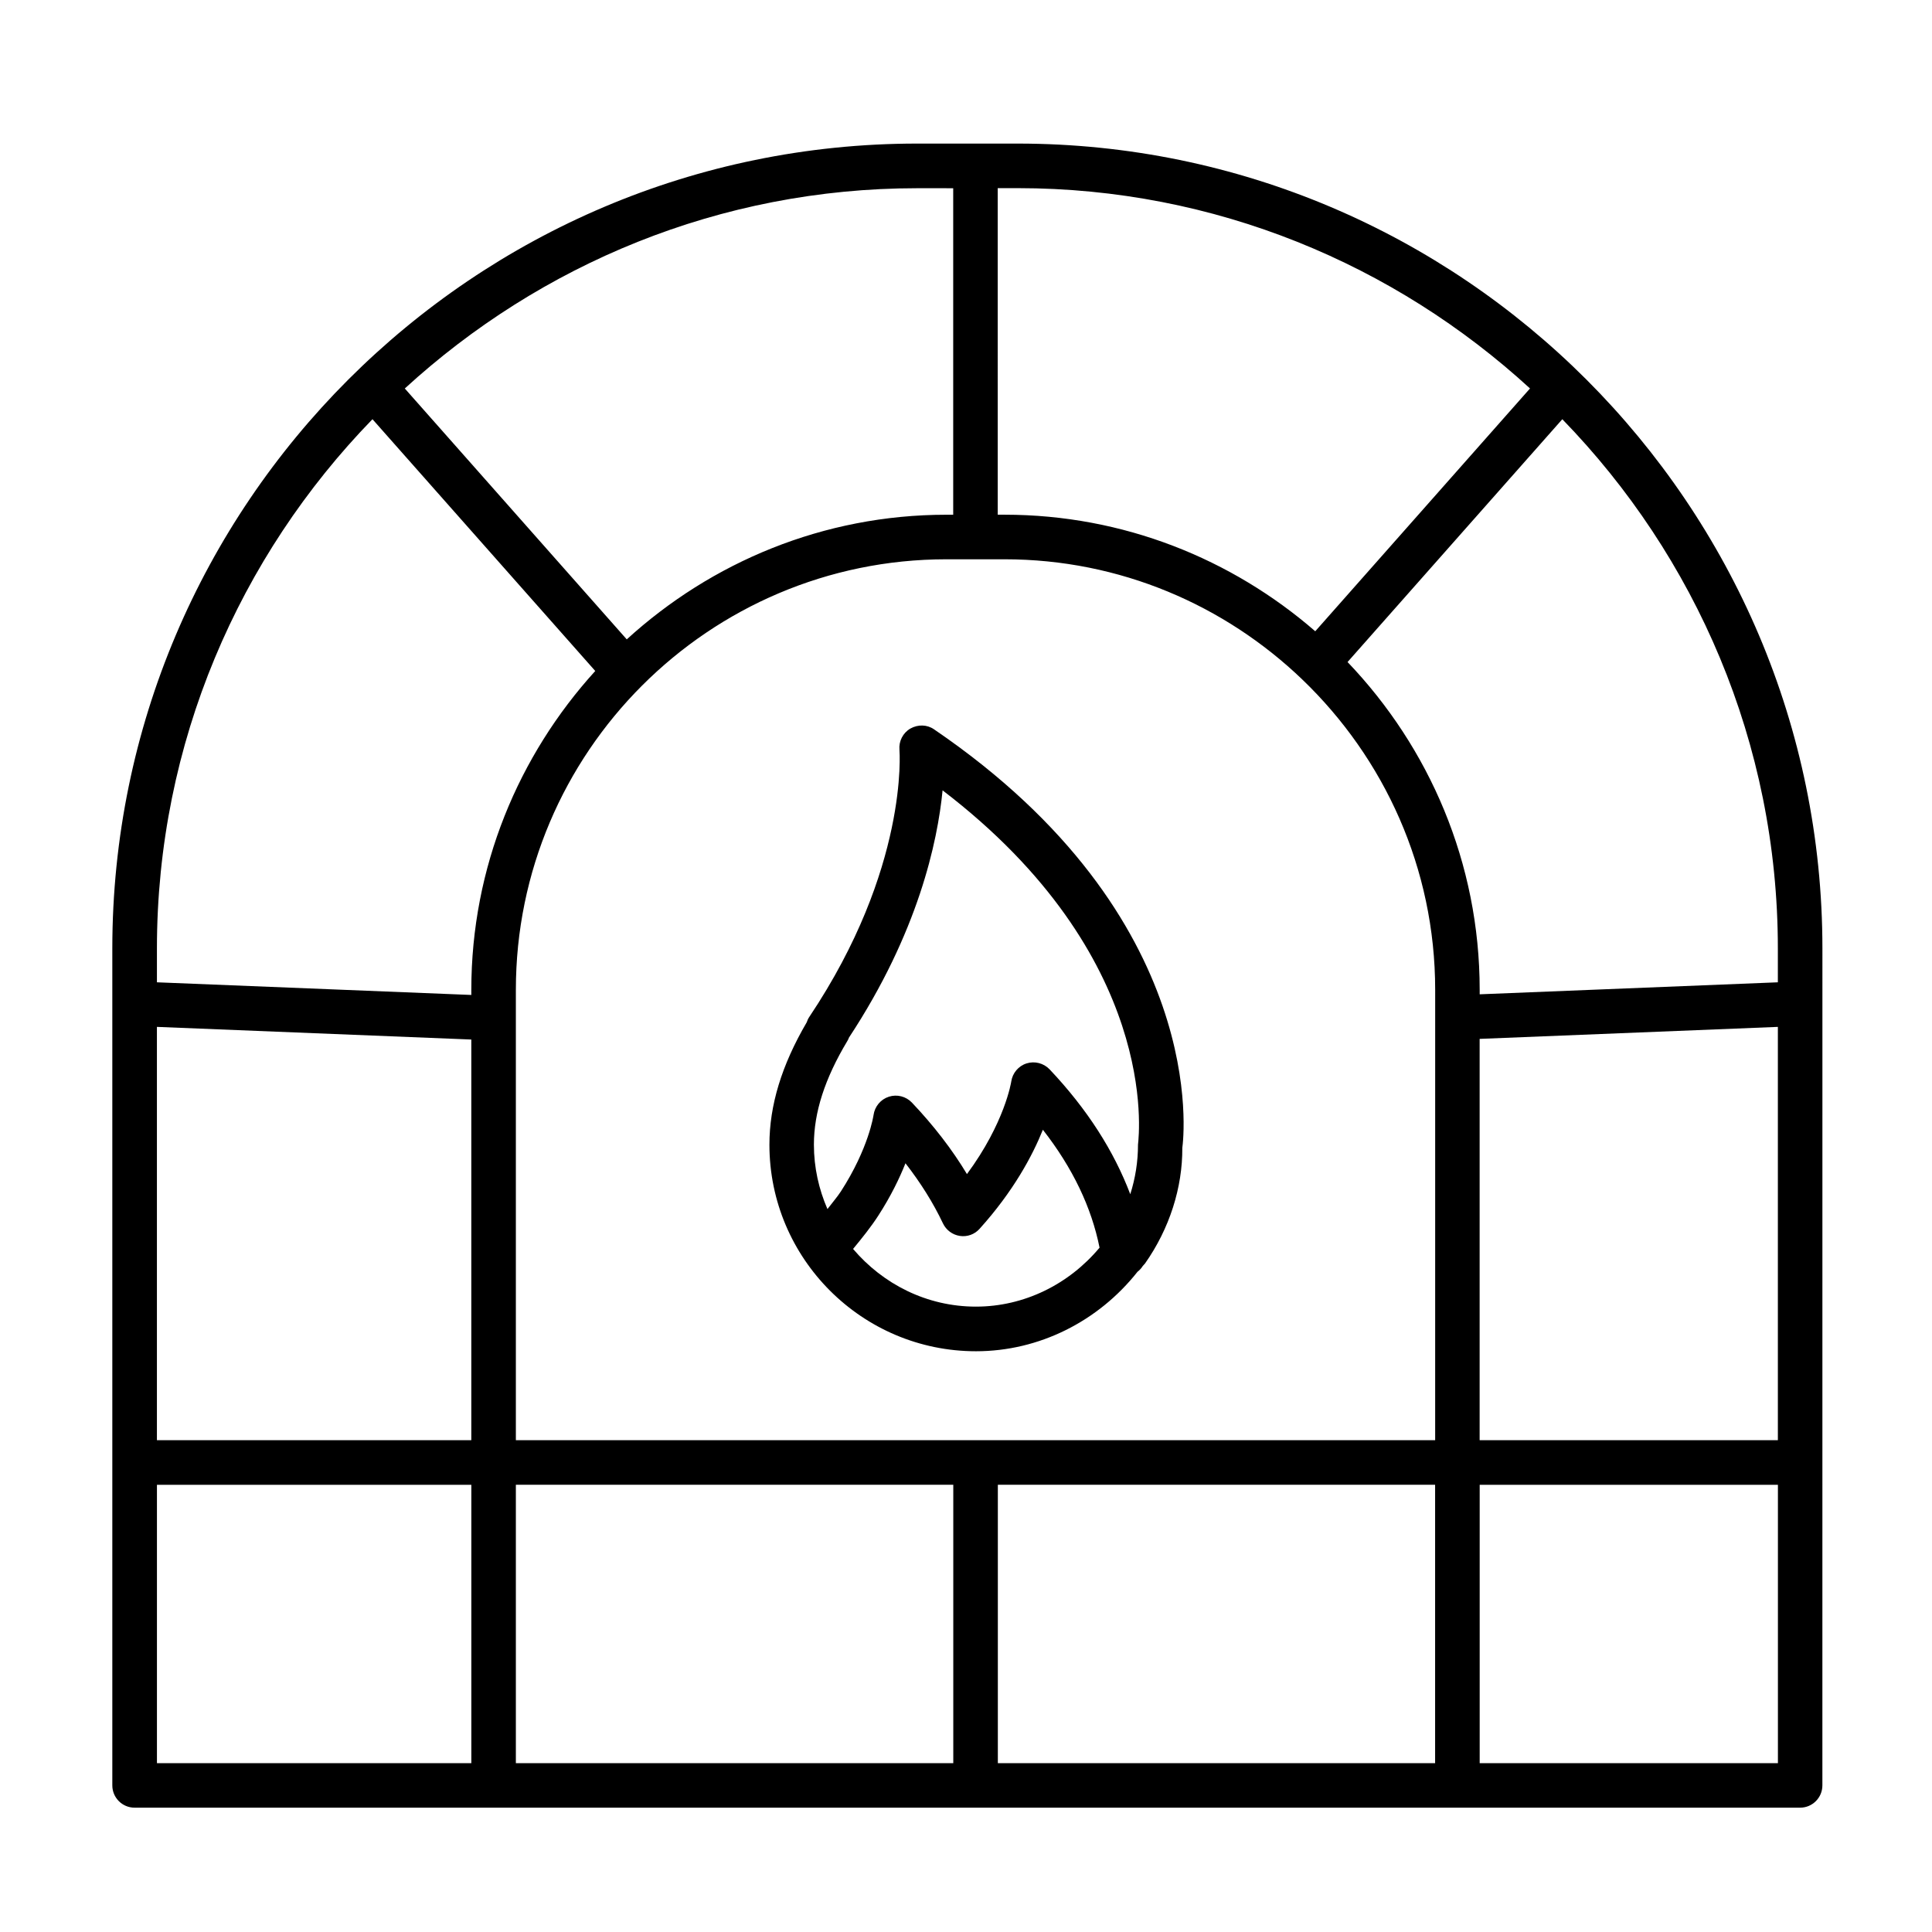
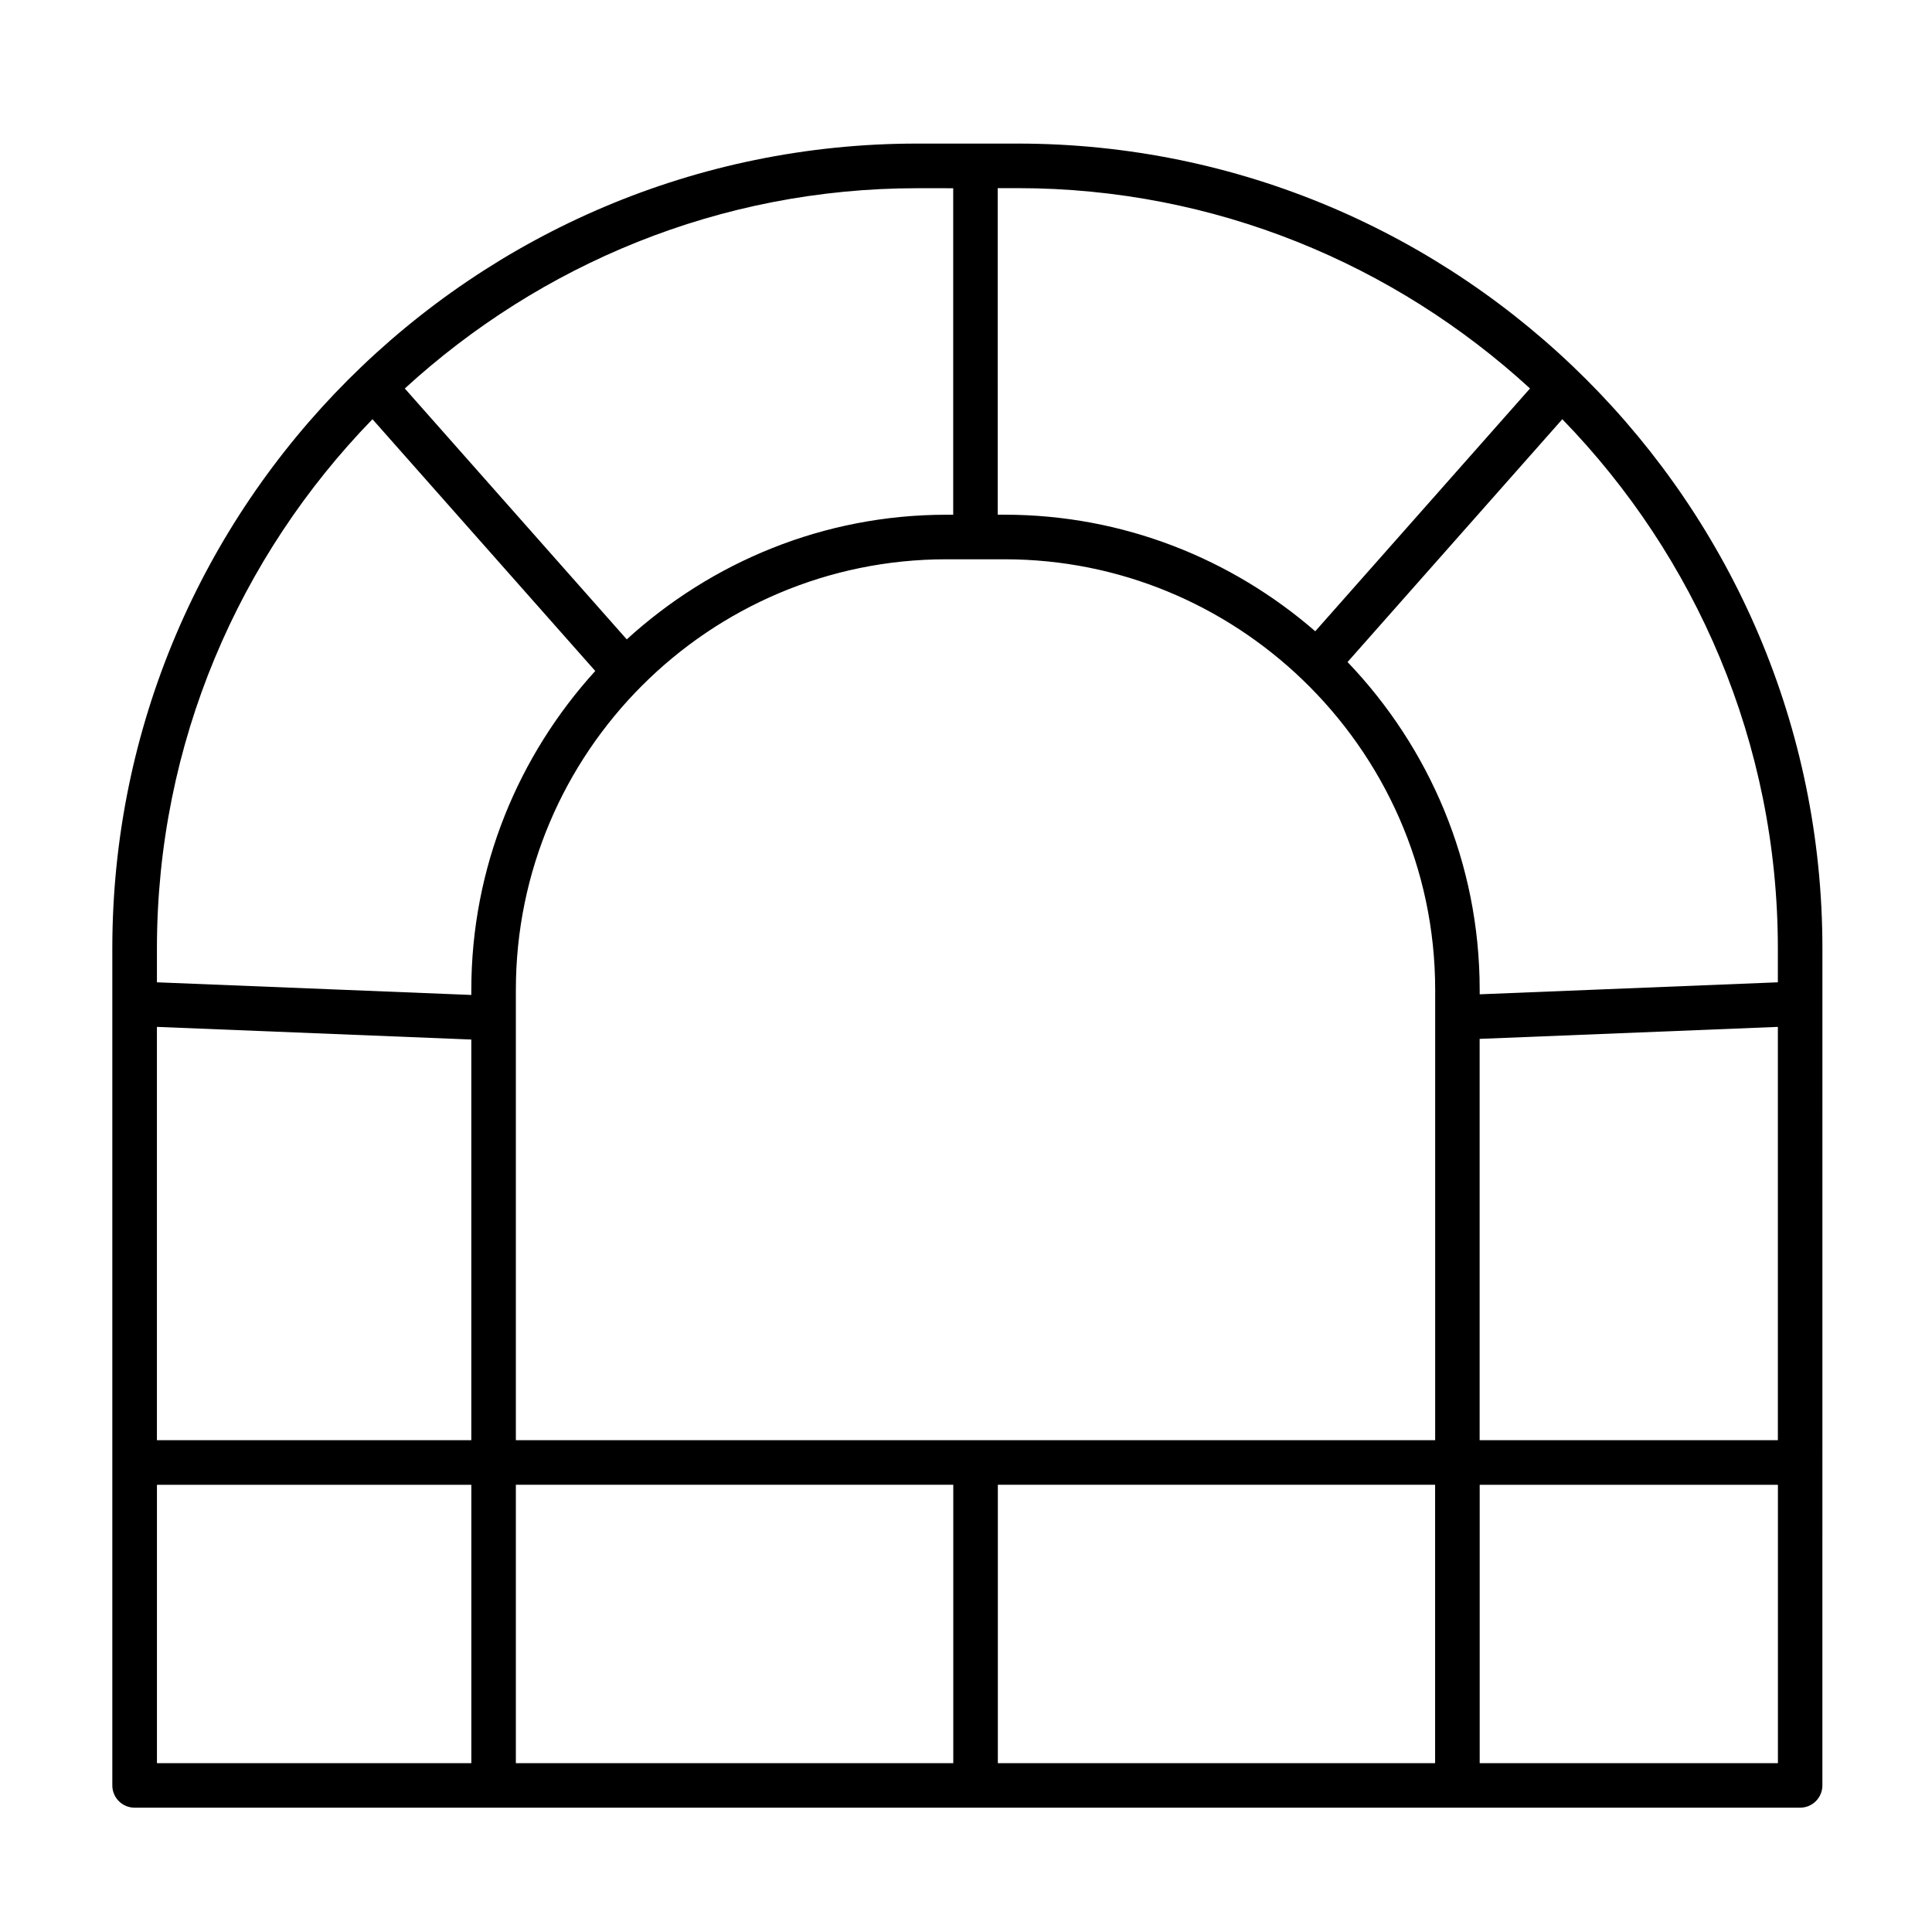
<svg xmlns="http://www.w3.org/2000/svg" fill="#000000" width="800px" height="800px" version="1.1" viewBox="144 144 512 512">
  <g>
    <path d="m413.68 182.05h-26.625c-117.61 0-213.29 95.676-213.29 213.3v221.8c0 3.258 2.644 5.902 5.902 5.902h441.38c3.258 0 5.902-2.644 5.902-5.902l0.008-221.8c0-117.62-95.676-213.3-213.29-213.3zm135.79 64.895-56.914 64.348c-22.105-19.176-50.867-30.891-82.355-30.891h-1.793l-0.004-86.543h5.273c52.348 0 99.945 20.23 135.79 53.086zm65.684 278.72h-79.035v-106.35l79.035-3.18zm-429.57-109.53 83.316 3.352v106.18h-83.316zm95.125 121.34h115.92v73.777h-115.92zm127.73 0h115.88v73.777h-115.88zm115.88-11.809h-243.61v-119.34c0-62.93 51.184-114.11 114.1-114.11h15.414c30.605 0 58.363 12.172 78.879 31.836 0.016 0.016 0.016 0.047 0.031 0.062s0.047 0.016 0.062 0.031c21.617 20.781 35.141 49.91 35.141 82.184l-0.004 119.34zm-127.71-331.8v86.547l-1.793-0.004c-32.637 0-62.316 12.594-84.719 33.031l-58.82-66.488c35.863-32.844 83.445-53.074 135.79-53.074l9.539 0.004zm-153.9 61.227 59.039 66.723c-20.324 22.371-32.844 51.973-32.844 84.516v1.34l-83.316-3.352v-8.957c0.004-54.512 21.84-103.96 57.121-140.27zm-57.117 282.39h83.316v73.777h-83.316zm350.54 73.777v-73.777h79.035v73.777zm79.035-206.94-79.035 3.18v-1.164c0-33.691-13.383-64.266-35.016-86.891l56.914-64.348c35.281 36.305 57.121 85.758 57.121 140.27v8.957z" />
-     <path d="m391.56 337.3c-1.859-1.309-4.297-1.355-6.312-0.219-1.969 1.148-3.086 3.352-2.883 5.621 0.016 0.316 2.488 31.379-23.898 70.801-0.301 0.441-0.52 0.93-0.676 1.418-6.66 11.398-9.887 22.012-9.887 32.434 0 30.18 24.562 54.742 54.742 54.742 16.766 0 32.434-7.949 42.809-21.066 0.566-0.441 1.023-0.945 1.402-1.543 0.172-0.234 0.41-0.41 0.582-0.645 6.504-9.242 9.949-20.121 9.887-30.652 0.344-2.492 7.57-60.887-65.766-110.89zm11.086 152.97c-13.098 0-24.688-6.016-32.574-15.289 2.394-2.898 4.738-5.809 6.691-8.832 3.336-5.164 5.621-9.918 7.195-13.871 4.047 5.211 7.383 10.531 9.934 15.934 0.852 1.777 2.519 3.023 4.473 3.32 1.969 0.301 3.922-0.41 5.242-1.891 8.957-9.934 13.996-19.348 16.766-26.246 7.934 10.156 12.895 20.625 15.02 31.25-8.125 9.723-19.996 15.625-32.746 15.625zm42.934-42.918c0 4.519-0.707 8.926-2.047 13.129-4.328-11.414-11.367-22.516-21.395-33.109-1.574-1.637-3.953-2.234-6.078-1.559-2.156 0.676-3.731 2.551-4.062 4.785-0.016 0.141-1.715 10.988-11.746 24.547-3.922-6.519-8.816-12.863-14.594-18.957-1.574-1.637-3.938-2.25-6.109-1.543-2.156 0.691-3.731 2.582-4.047 4.832-0.016 0.094-1.258 8.801-8.66 20.262-0.961 1.48-2.379 3.117-3.559 4.676-2.281-5.242-3.59-11.004-3.59-17.082 0-8.551 2.898-17.523 8.863-27.457 0.172-0.301 0.332-0.582 0.426-0.898 18.359-27.867 23.488-51.906 24.812-65.527 57.531 43.98 52.098 91.07 51.785 93.902z" />
  </g>
</svg>